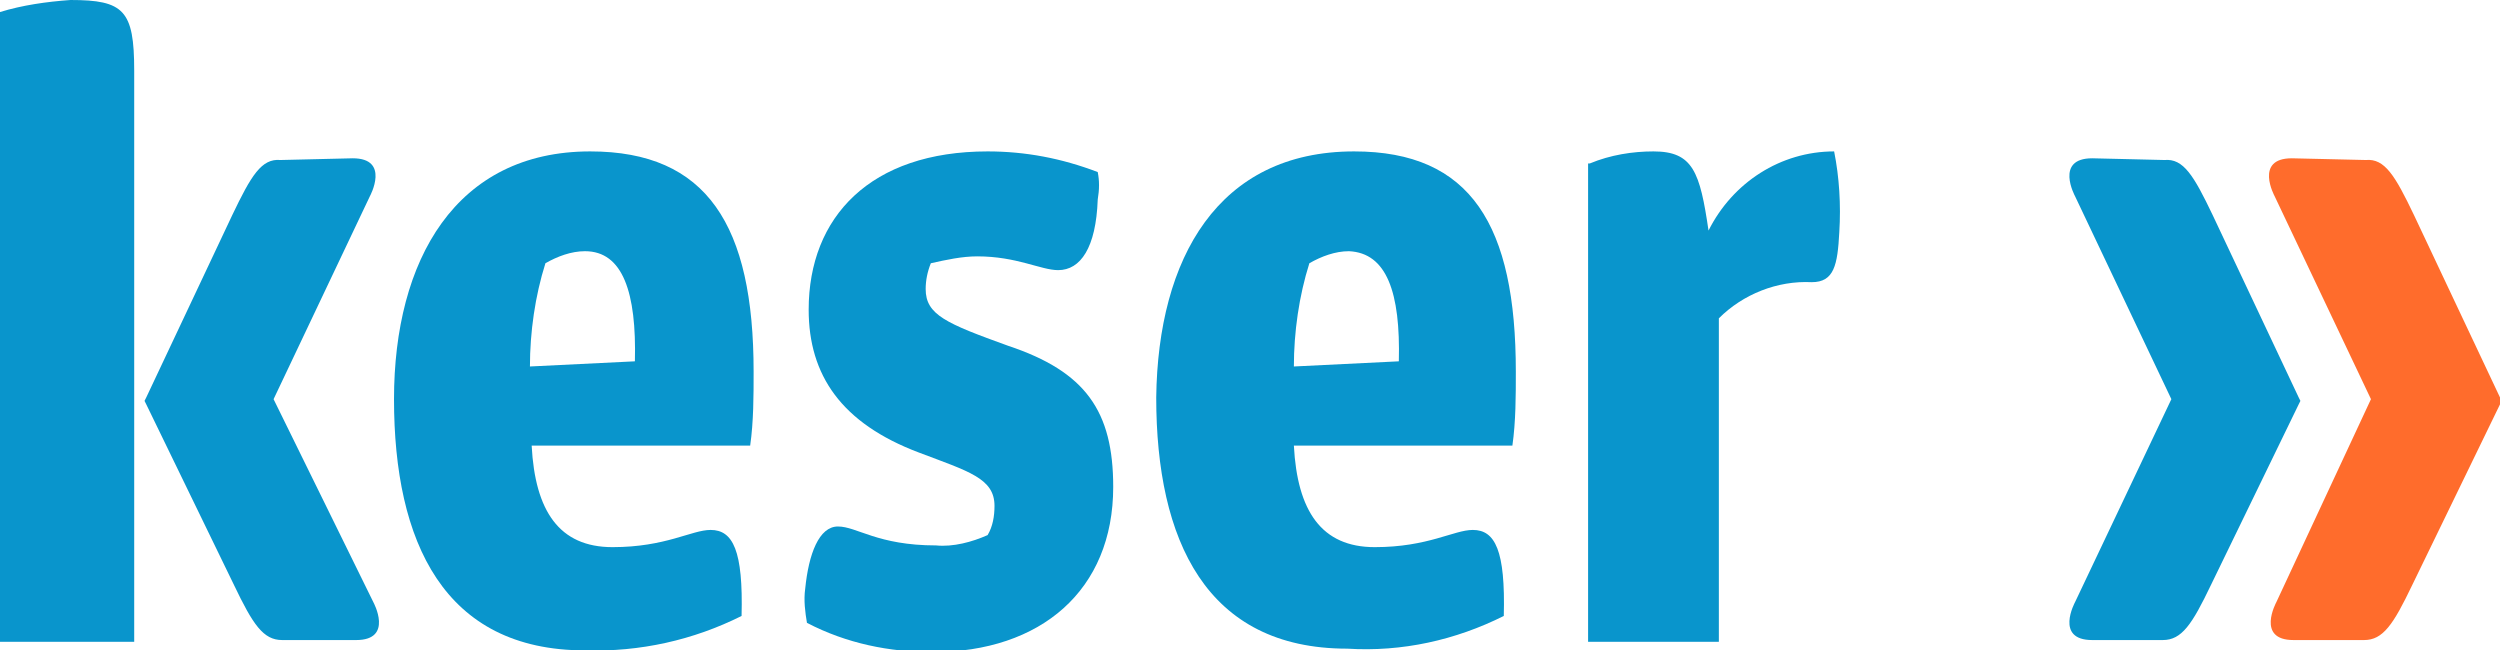
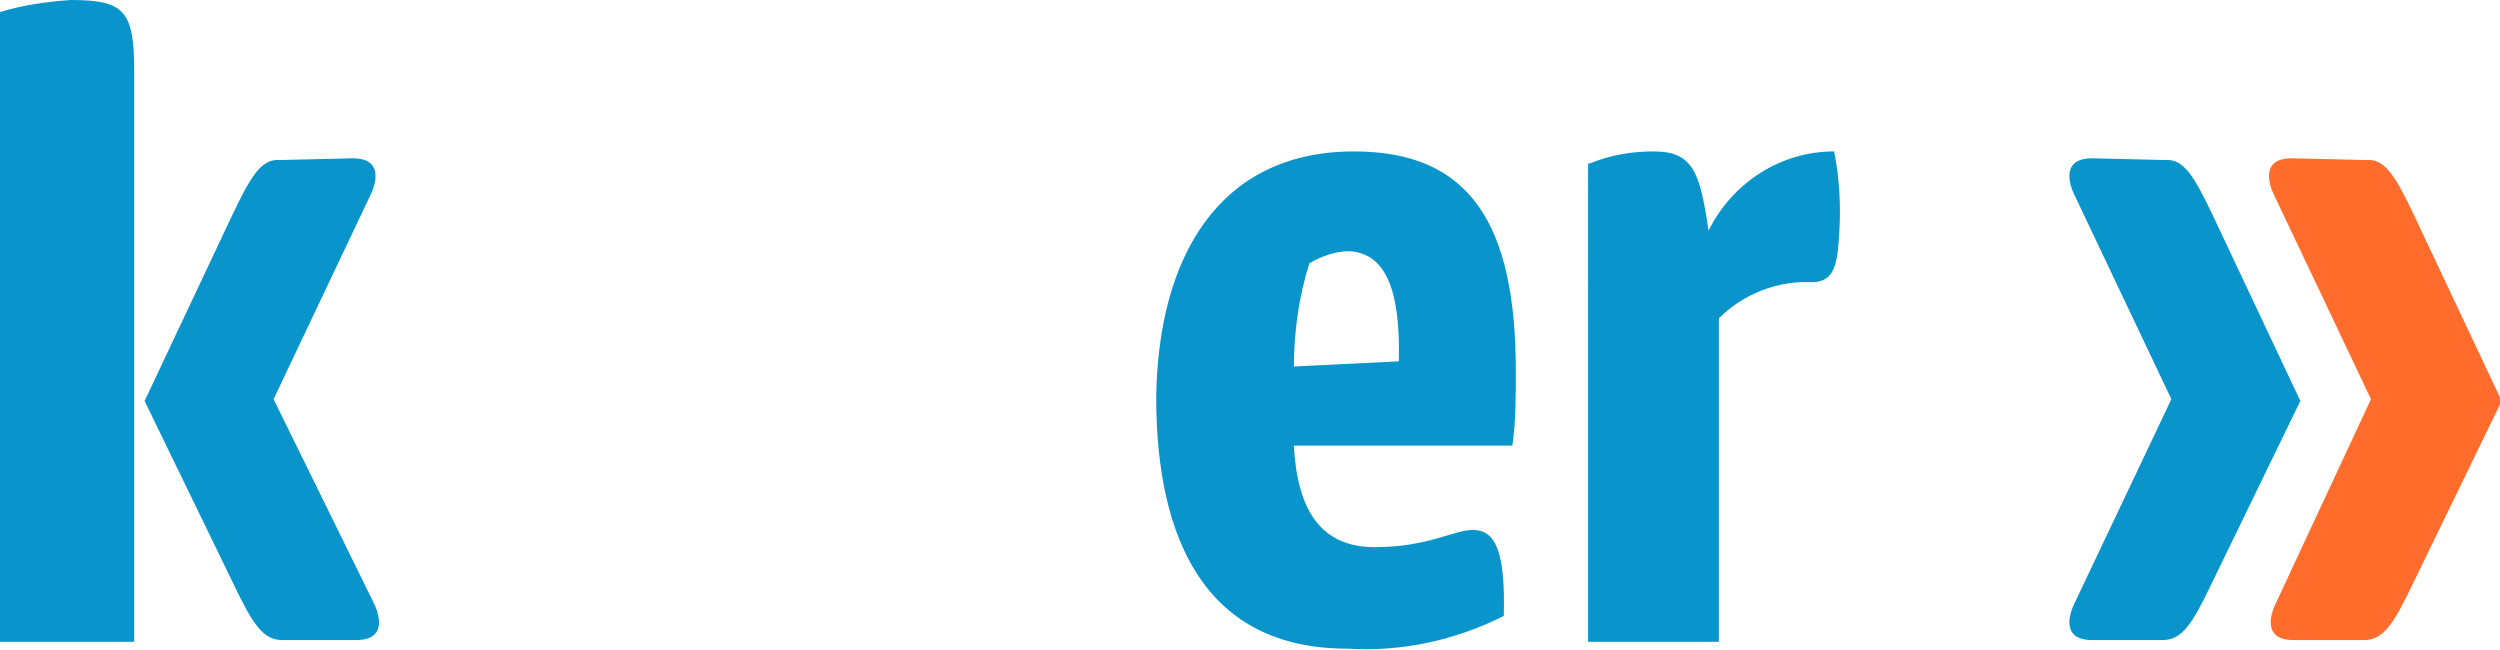
<svg xmlns="http://www.w3.org/2000/svg" version="1.1" id="Layer_1" x="0px" y="0px" viewBox="0 0 145.3 37.8" style="enable-background:new 0 0 145.3 37.8;" xml:space="preserve">
  <style type="text/css">
	.st0{fill:#0995CC;}
	.st1{fill:#FF6C2C;}
</style>
  <title>logo-orange</title>
  <path class="st0" d="M7.7,37.3H0V0.7C1.3,0.3,2.7,0.1,4.1,0c3.1,0,3.7,0.6,3.7,4.1V37.3z" />
-   <path class="st0" d="M34.3,8.8c6.8,0,9.5,4.3,9.5,12.8c0,1.4,0,2.9-0.2,4.3H30.9c0.2,3.8,1.6,5.9,4.7,5.9s4.6-1,5.7-1  c1.3,0,1.9,1.2,1.8,5c-2.8,1.4-5.9,2.1-9.1,2c-8.2,0-11.1-6.3-11.1-14.6C22.9,15.1,26.5,8.8,34.3,8.8 M34,14.6  c-0.8,0-1.6,0.3-2.3,0.7c-0.6,1.9-0.9,4-0.9,6l6.1-0.3C37,17,36.2,14.6,34,14.6" />
-   <path class="st0" d="M57.4,8.8c2.2,0,4.3,0.4,6.4,1.2c0.1,0.5,0.1,1,0,1.6c-0.1,2.8-1,4.1-2.3,4.1c-1,0-2.4-0.8-4.7-0.8  c-0.9,0-1.8,0.2-2.7,0.4c-0.2,0.5-0.3,1-0.3,1.5c0,1.5,1.2,2,4.8,3.3c4.5,1.5,6.1,3.8,6.1,8.2c0,6-4.2,9.6-10.5,9.6  c-2.5,0-5-0.5-7.3-1.7c-0.1-0.6-0.2-1.3-0.1-2c0.2-2,0.8-3.6,1.9-3.6s2.3,1.1,5.7,1.1c1,0.1,2.1-0.2,3-0.6c0.3-0.5,0.4-1.1,0.4-1.7  c0-1.6-1.5-2-4.4-3.1C48.9,24.6,47,21.8,47,18C47,12.6,50.6,8.8,57.4,8.8" />
  <path class="st0" d="M78.7,8.8c6.8,0,9.4,4.3,9.4,12.8c0,1.4,0,2.9-0.2,4.3H75.2c0.2,3.8,1.6,5.9,4.7,5.9s4.6-1,5.7-1  c1.3,0,1.9,1.2,1.8,5c-2.8,1.4-5.9,2.1-9.1,1.9c-8.2,0-11.1-6.3-11.1-14.6C67.3,15,70.8,8.8,78.7,8.8 M78.4,14.6  c-0.8,0-1.6,0.3-2.3,0.7c-0.6,1.9-0.9,4-0.9,6l6.1-0.3C81.4,17,80.6,14.7,78.4,14.6" />
  <path class="st0" d="M92.4,9.5c1.2-0.5,2.5-0.7,3.7-0.7c2.3,0,2.7,1.2,3.2,4.6c1.4-2.8,4.2-4.6,7.3-4.6c0.3,1.5,0.4,3.1,0.3,4.7  c-0.1,1.9-0.3,2.9-1.6,2.9c-2-0.1-4,0.7-5.4,2.1v18.8h-7.6V9.5z" />
  <path class="st0" d="M20.5,9.2c2.2,0,1,2.2,1,2.2l-5.6,11.8l0,0L21.7,35c0,0,1.2,2.2-1,2.2h-4.3c-1.1,0-1.7-0.9-2.8-3.2L8.5,23.5  l-0.1-0.2l0.1-0.2l5-10.6c1.1-2.3,1.7-3.3,2.8-3.2L20.5,9.2z" />
  <path class="st1" d="M133.2,9.2c-2.2,0-1,2.2-1,2.2l5.6,11.8l0,0L132.3,35c0,0-1.2,2.2,1,2.2h4.1c1.1,0,1.7-0.9,2.8-3.2l5.1-10.5  l0.1-0.2l-0.1-0.2l-5-10.6c-1.1-2.3-1.7-3.3-2.8-3.2L133.2,9.2z" />
  <path class="st0" d="M121.6,9.2c-2.2,0-1,2.2-1,2.2l5.6,11.8l0,0L120.6,35c0,0-1.2,2.2,1,2.2h4.1c1.1,0,1.7-0.9,2.8-3.2l5.1-10.5  l0.1-0.2l-0.1-0.2l-5-10.6c-1.1-2.3-1.7-3.3-2.8-3.2L121.6,9.2z" />
</svg>